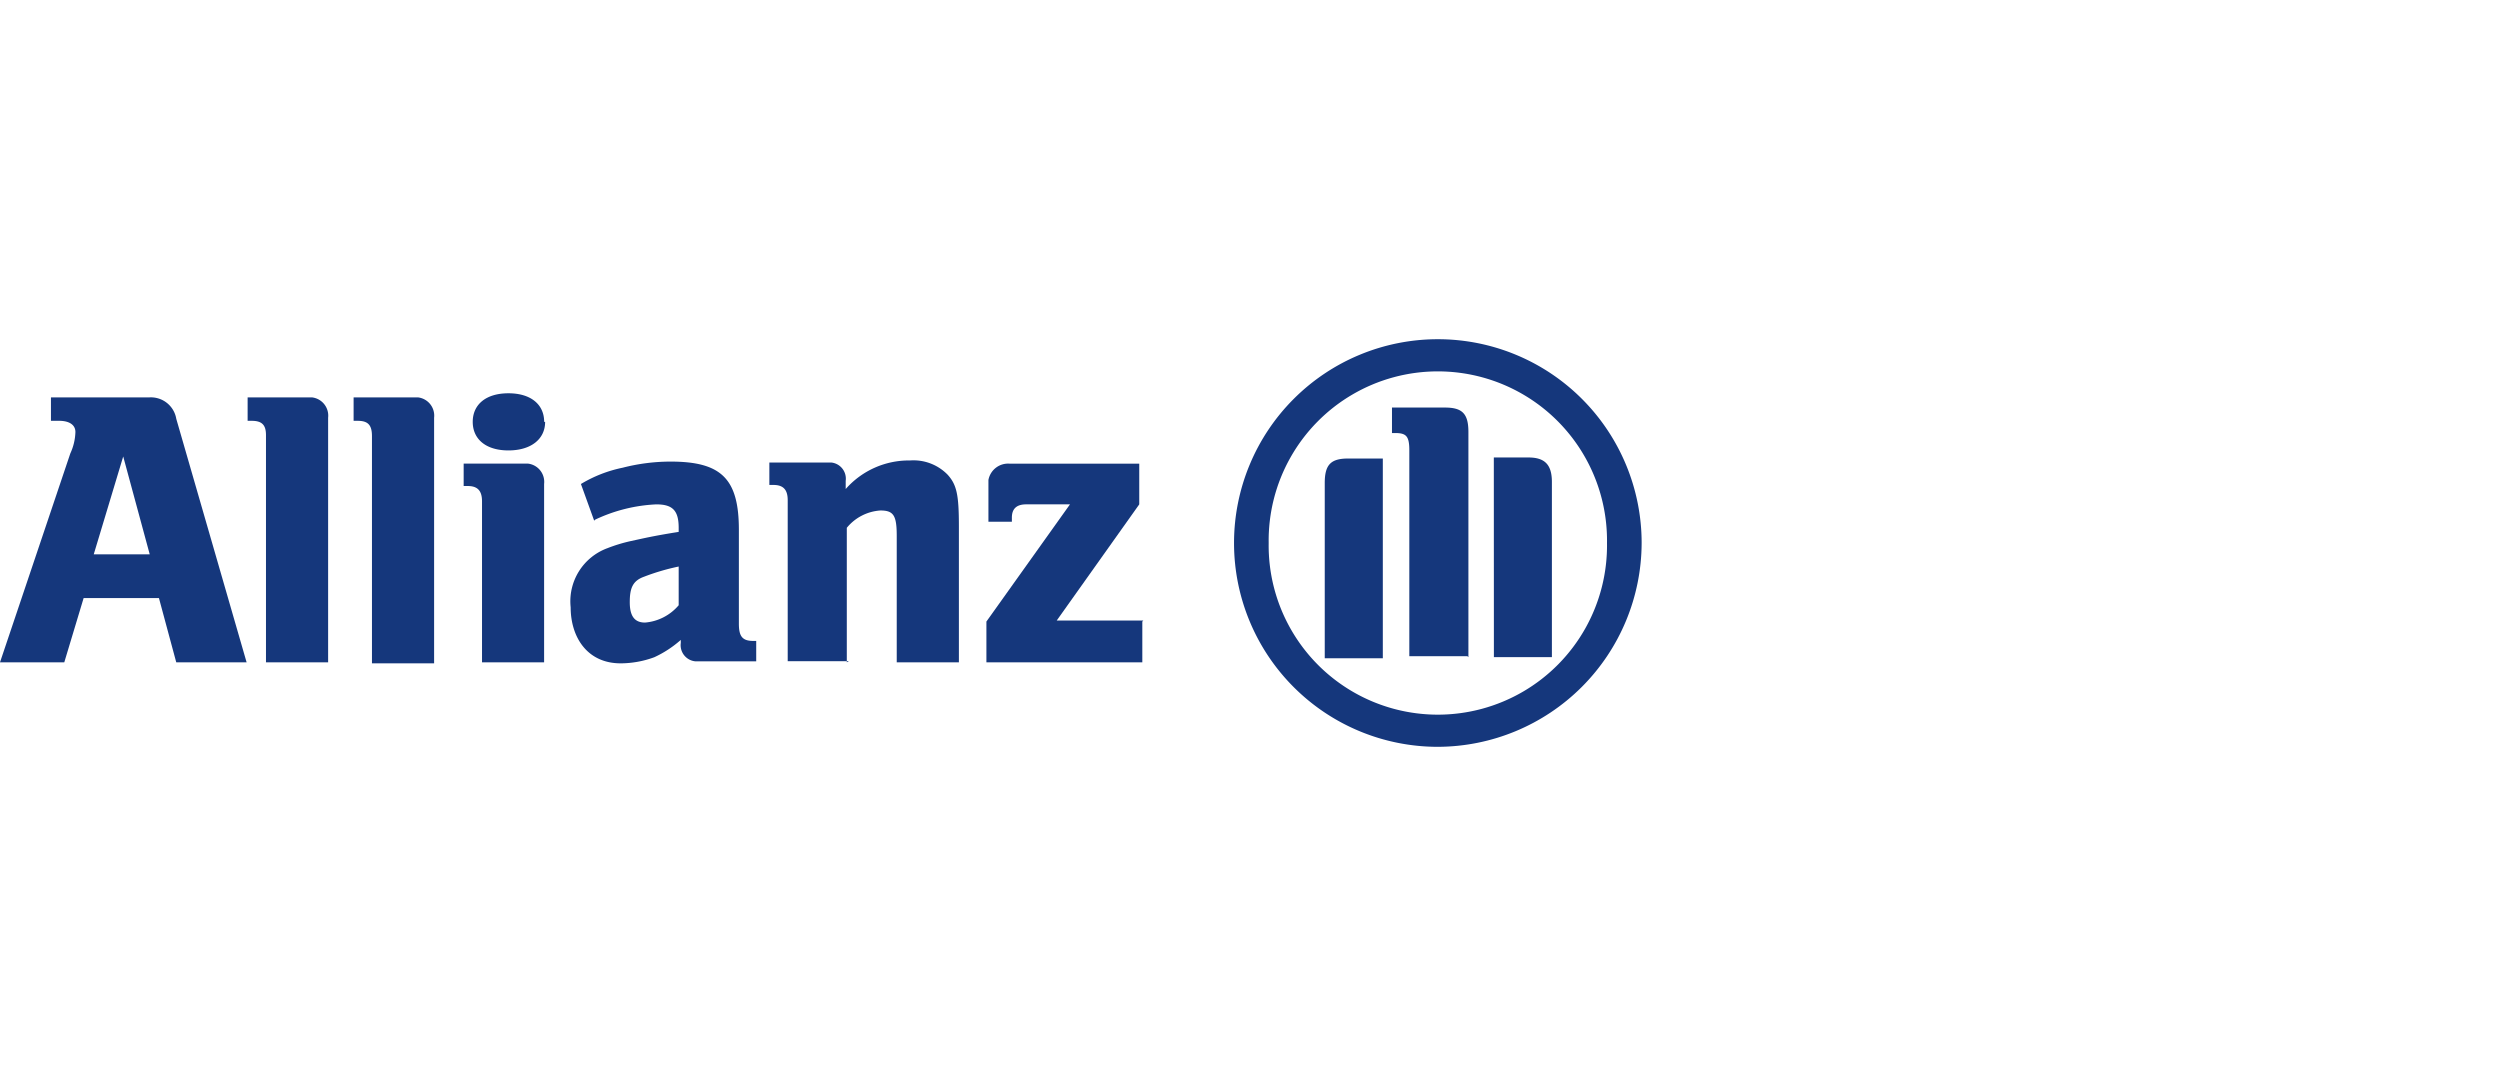
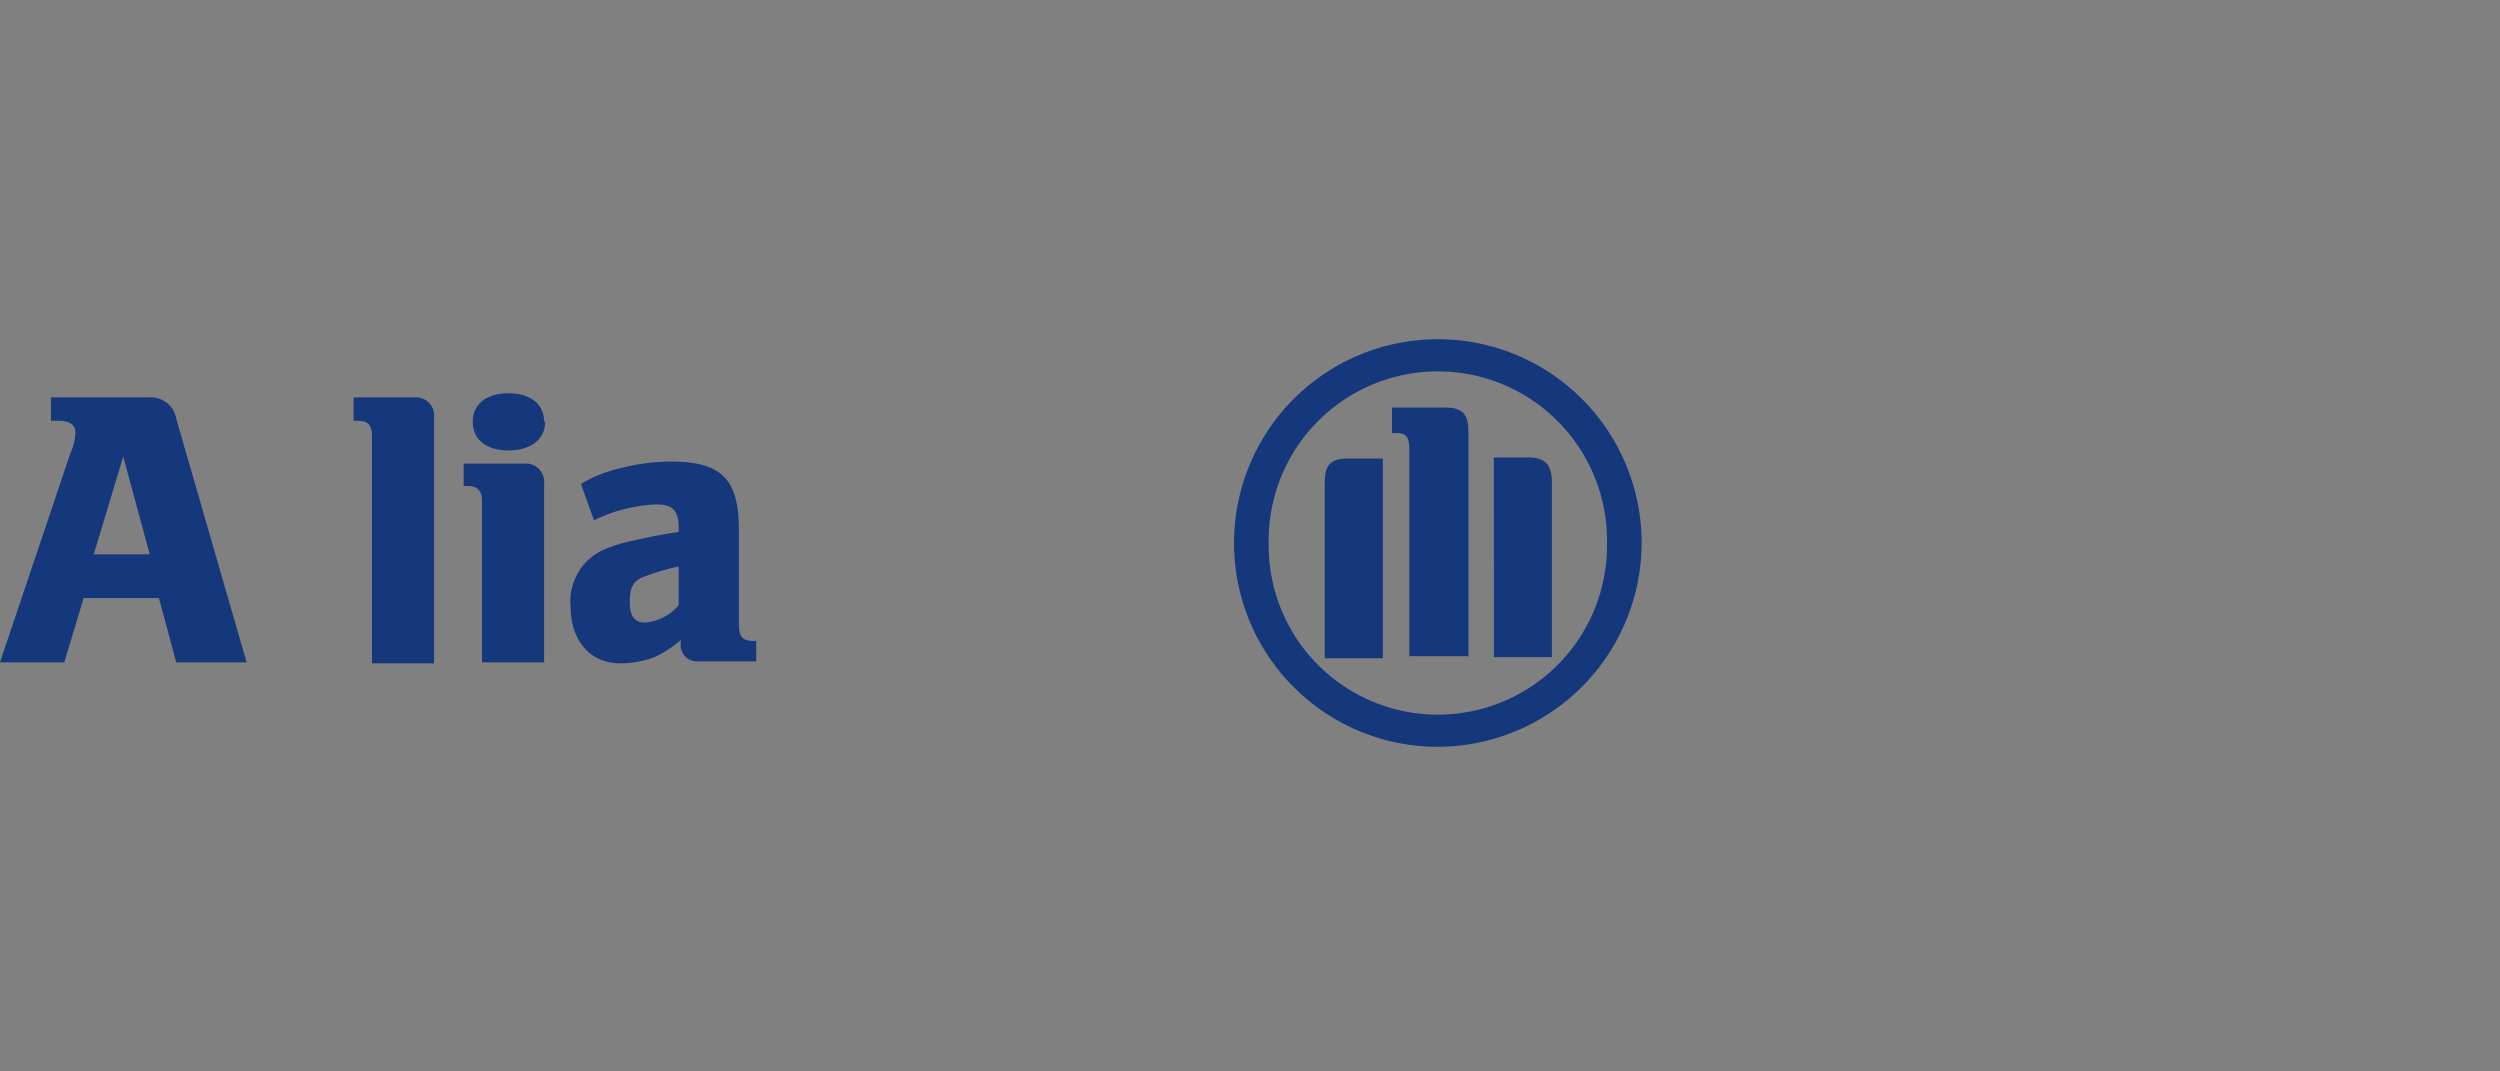
<svg xmlns="http://www.w3.org/2000/svg" width="140" height="60" viewBox="0 0 140 60">
  <rect x="0" y="0" width="140" height="60" fill="#808080" stroke="none" />
  <defs>
    <clipPath id="clip-path">
      <rect id="Rectangle_8751" data-name="Rectangle 8751" width="91.933" height="22.826" fill="#15377c" />
    </clipPath>
    <clipPath id="clip-Allianz_Mob">
      <rect width="140" height="60" />
    </clipPath>
  </defs>
  <g id="Allianz_Mob" data-name="Allianz Mob" clip-path="url(#clip-Allianz_Mob)">
-     <rect width="140" height="60" fill="#fff" />
    <g id="Group_69455" data-name="Group 69455" transform="translate(0 19)">
      <g id="Group_69350" data-name="Group 69350" transform="translate(0 0)">
        <g id="Group_69187" data-name="Group 69187" clip-path="url(#clip-path)">
          <path id="Path_37148" data-name="Path 37148" d="M8.389,14.485H5.25L6.9,9.007l1.484,5.478M3.6,20.534l1.084-3.6H8.9l.97,3.6H13.81L9.872,6.9A1.441,1.441,0,0,0,8.332,5.7H2.853V7.009H3.31c.571,0,.913.228.913.628a3.067,3.067,0,0,1-.285,1.2L0,20.534H3.6Z" transform="translate(0 -2.444)" fill="#15377c" />
-           <path id="Path_37149" data-name="Path 37149" d="M28.808,20.537V6.841A1.03,1.03,0,0,0,27.9,5.7H24.3V7.013h.228c.571,0,.8.228.8.8V20.537h3.481" transform="translate(-10.433 -2.447)" fill="#15377c" />
          <path id="Path_37150" data-name="Path 37150" d="M39.208,20.537V6.841A1.03,1.03,0,0,0,38.3,5.7H34.7V7.013h.228c.571,0,.8.228.8.856V20.594h3.481Z" transform="translate(-14.898 -2.447)" fill="#15377c" />
          <path id="Path_37151" data-name="Path 37151" d="M50.008,6.9c0-.97-.742-1.6-2-1.6s-2,.628-2,1.6.742,1.6,2,1.6,2.054-.628,2.054-1.6m-.057,13.467V10.379A1.03,1.03,0,0,0,49.1,9.238H45.5v1.255h.228c.571,0,.8.285.8.856v9.016Z" transform="translate(-19.535 -2.276)" fill="#15377c" />
          <path id="Path_37152" data-name="Path 37152" d="M62.049,17.878v2.168a2.771,2.771,0,0,1-1.883.97c-.571,0-.856-.342-.856-1.141s.171-1.2.8-1.427a12.471,12.471,0,0,1,1.94-.571M57.37,15.253a8.911,8.911,0,0,1,3.424-.856c.913,0,1.255.342,1.255,1.313v.228c-1.427.228-1.883.342-2.682.514a8.82,8.82,0,0,0-1.313.4A3.168,3.168,0,0,0,56,20.16c0,1.655.913,3.139,2.8,3.139a5.478,5.478,0,0,0,1.883-.342,6.033,6.033,0,0,0,1.484-.97v.171a.909.909,0,0,0,.8,1.027h3.424V22.044h-.171c-.628,0-.8-.285-.8-.97v-5.25c0-2.853-.97-3.823-3.823-3.823a10.8,10.8,0,0,0-2.682.342,7.39,7.39,0,0,0-2.34.913l.742,2.054Z" transform="translate(-24.043 -5.152)" fill="#15377c" />
-           <path id="Path_37153" data-name="Path 37153" d="M79.837,23.194V15.661a2.657,2.657,0,0,1,1.883-.97c.742,0,.913.285.913,1.427v7.076h3.481V15.6c0-1.769-.114-2.34-.628-2.91a2.669,2.669,0,0,0-2.111-.8,4.712,4.712,0,0,0-3.6,1.6v-.457a.909.909,0,0,0-.8-1.027H75.5v1.255h.228c.571,0,.8.285.8.856v9.016h3.424Z" transform="translate(-32.416 -5.104)" fill="#15377c" />
-           <path id="Path_37154" data-name="Path 37154" d="M105.588,20.984h-4.851l4.622-6.505V12.2H98.113a1.12,1.12,0,0,0-1.2.913v2.34h1.313V15.22c0-.514.285-.742.8-.742h2.454L96.8,21.041v2.283h8.731V21.041Z" transform="translate(-41.561 -5.234)" fill="#15377c" />
          <path id="Path_37155" data-name="Path 37155" d="M134.225,17.8V5.193c0-1.027-.342-1.37-1.313-1.37h-2.967V5.25h.171c.628,0,.8.171.8.97V17.747h3.253Zm1.427,0H138.9V7.989c0-.97-.4-1.37-1.312-1.37h-1.94Zm-6.22,0V6.677h-1.94c-.97,0-1.312.342-1.312,1.37v9.815h3.253Zm12.554-6.391a9.474,9.474,0,1,1-18.946,0,9.474,9.474,0,1,1,18.946,0m1.94,0a11.413,11.413,0,1,0-11.413,11.413,11.447,11.447,0,0,0,11.413-11.413" transform="translate(-51.994)" fill="#15377c" />
        </g>
      </g>
    </g>
  </g>
</svg>